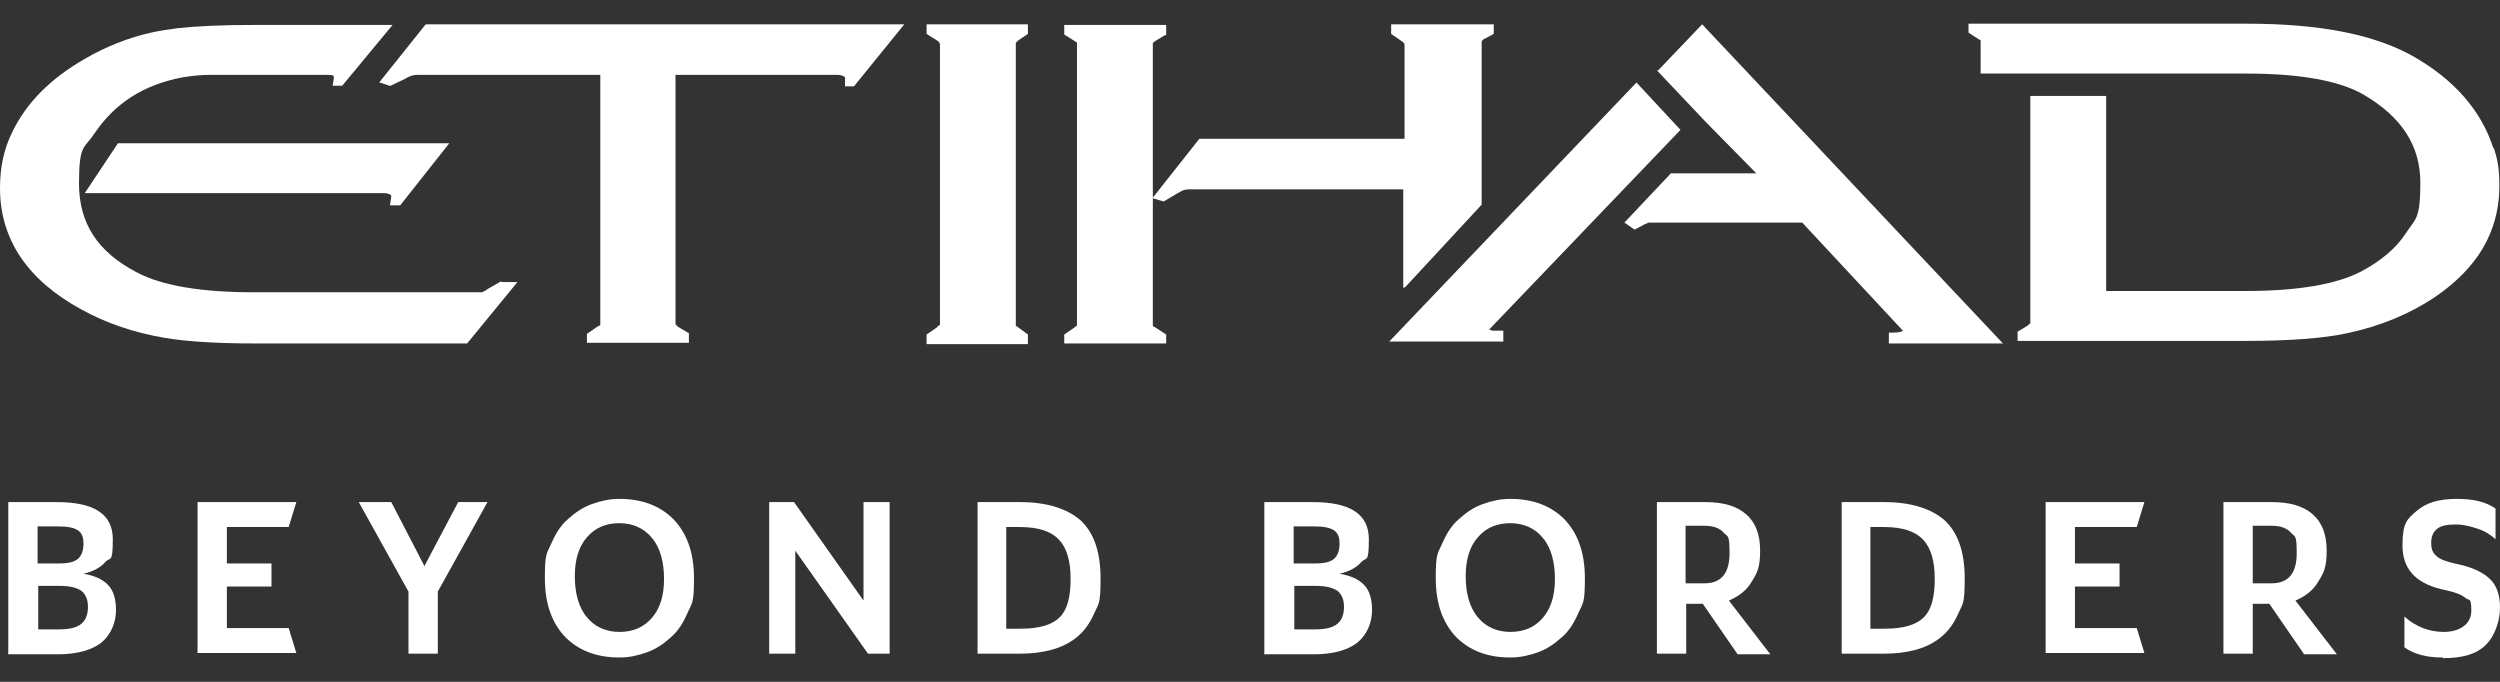
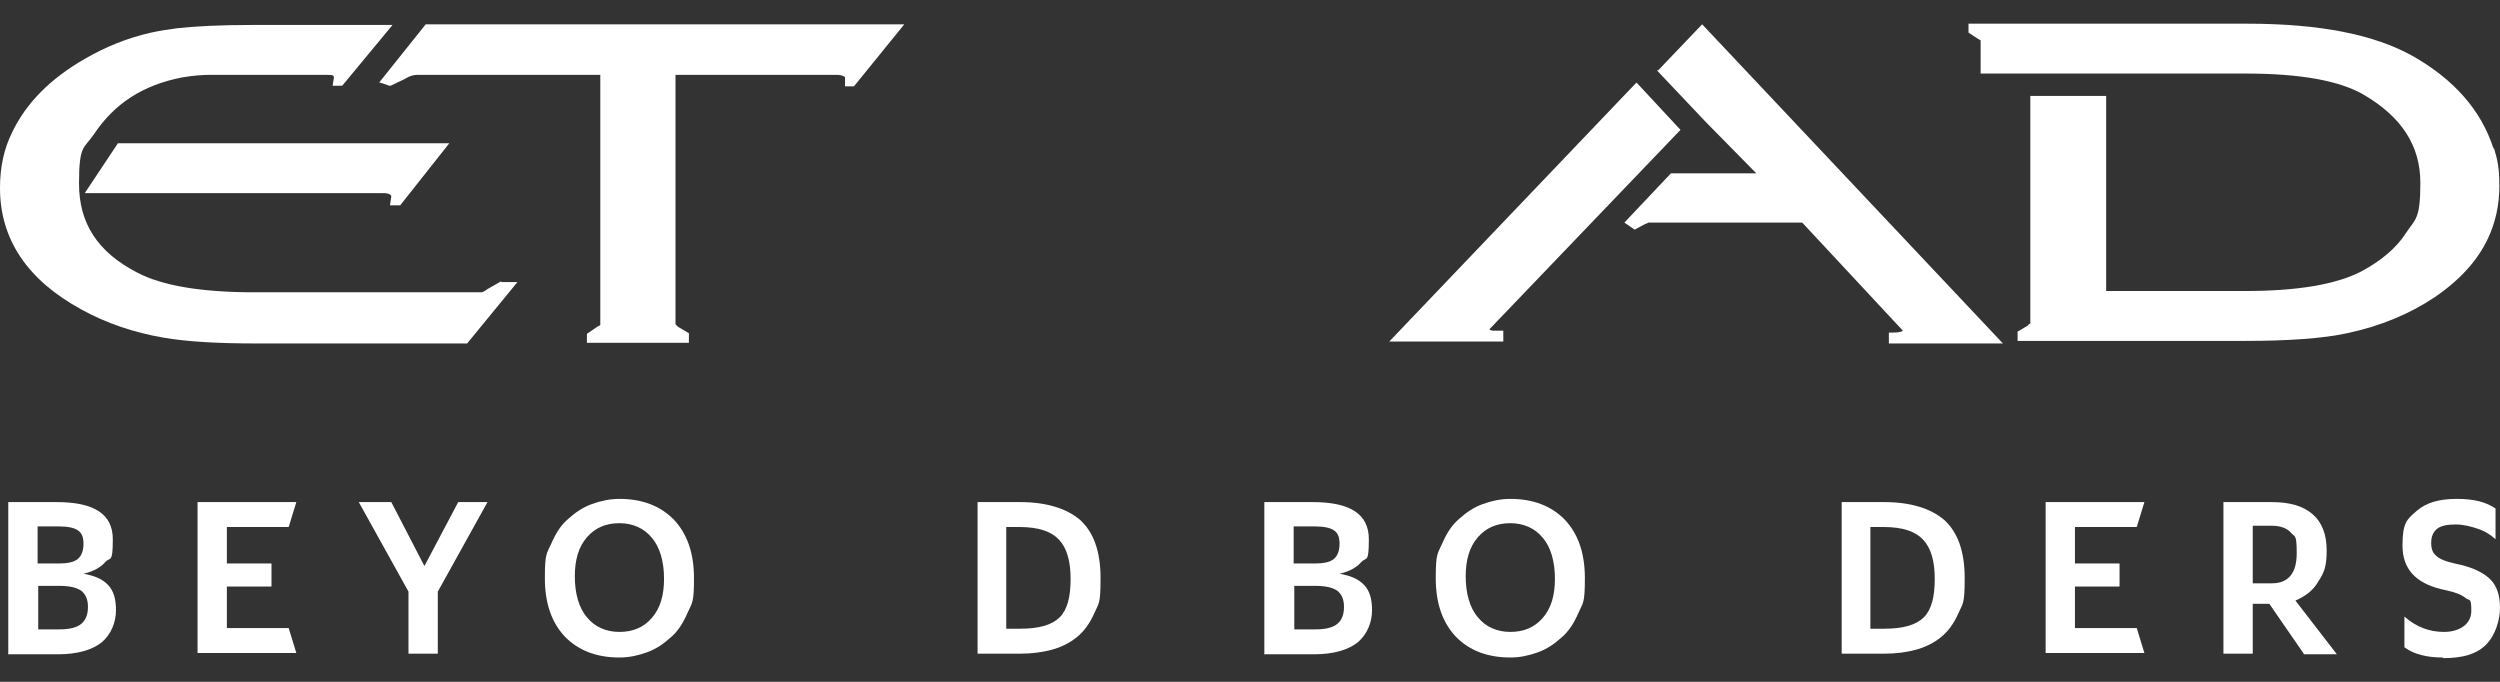
<svg xmlns="http://www.w3.org/2000/svg" width="99" height="27" viewBox="0 0 99 27" fill="none">
  <rect x="0" y="0" width="99" height="27" fill="#333333" stroke="none" />
  <g clip-path="url(#clip0_2_13381)">
-     <path d="M55.645 11.373L58.673 8.105V1.672C58.673 1.621 58.724 1.571 58.724 1.571L59.153 1.343V0.963H55.09V1.343L55.493 1.621C55.62 1.697 55.62 1.748 55.62 1.799V5.496H47.494L45.652 7.827V1.697C45.652 1.697 45.702 1.672 45.752 1.621L46.131 1.393H46.181V0.988H42.144V1.368L42.548 1.621C42.598 1.672 42.648 1.672 42.648 1.672V12.892C42.598 12.918 42.573 12.943 42.548 12.968L42.144 13.247V13.601H46.181V13.247L45.752 12.968C45.677 12.918 45.652 12.918 45.652 12.918V7.852L46.081 7.979L46.636 7.649C46.737 7.599 46.812 7.548 46.888 7.523C46.913 7.523 46.989 7.497 47.115 7.497H55.569V11.398L55.645 11.373Z" fill="white" />
    <path d="M98.748 5.902C98.268 4.382 97.183 3.141 95.517 2.204C94.003 1.368 91.883 0.938 88.981 0.938H77.953V1.292C77.953 1.292 78.408 1.596 78.433 1.596V2.913H88.956C91.076 2.913 92.641 3.192 93.6 3.749C95.114 4.635 95.846 5.775 95.846 7.244C95.846 8.713 95.644 8.662 95.265 9.245C94.887 9.828 94.281 10.334 93.524 10.739C92.514 11.271 90.95 11.524 88.906 11.524H83.404V3.8H80.401V12.816C80.351 12.816 80.326 12.867 80.3 12.892L79.922 13.12H79.897V13.5H88.906C90.647 13.5 92.01 13.399 92.943 13.196C94.256 12.918 95.416 12.436 96.401 11.778C97.41 11.094 98.117 10.309 98.52 9.448C98.823 8.814 98.975 8.105 98.975 7.371C98.975 6.636 98.899 6.307 98.748 5.826V5.902Z" fill="white" />
    <path d="M59.153 13.095C59.052 13.095 59.026 13.069 58.976 13.044L66.547 5.142L64.805 3.268L55.014 13.525H59.531V13.095H59.38C59.304 13.095 59.228 13.095 59.178 13.095H59.153Z" fill="white" />
    <path d="M65.613 2.786L67.556 4.838L69.55 6.864H66.168L64.326 8.814L64.73 9.093L65.159 8.865C65.209 8.865 65.26 8.814 65.285 8.814H71.367L75.354 13.095C75.354 13.095 75.304 13.171 74.95 13.171H74.799V13.601H79.316L67.405 0.963L65.663 2.786H65.613Z" fill="white" />
-     <path d="M36.693 1.343L37.097 1.596C37.198 1.647 37.223 1.723 37.223 1.773V12.867C37.147 12.892 37.122 12.943 37.097 12.968L36.693 13.247V13.627H40.705V13.247L40.327 12.968C40.276 12.918 40.251 12.918 40.226 12.918V1.697L40.327 1.596L40.705 1.343V0.963H36.693V1.343Z" fill="white" />
    <path d="M19.835 11.145L19.305 11.448C19.179 11.55 19.078 11.575 19.078 11.575H10.069C8 11.575 6.435 11.322 5.426 10.79C3.861 9.979 3.129 8.84 3.129 7.269C3.129 5.699 3.331 5.902 3.735 5.294C4.517 4.129 5.628 3.369 7.217 3.065C7.646 2.989 8.05 2.964 8.328 2.964H12.971C13.249 2.964 13.198 3.014 13.224 3.065L13.173 3.394H13.552L15.545 0.988H10.019C8.732 0.988 7.747 1.039 7.041 1.115C6.662 1.165 6.334 1.216 5.981 1.292C5.072 1.495 4.189 1.849 3.356 2.331C1.994 3.116 1.035 4.078 0.48 5.243C0.151 5.902 2.28882e-05 6.636 2.28882e-05 7.447C2.28882e-05 9.473 1.085 11.094 3.23 12.259C4.189 12.791 5.3 13.171 6.486 13.373C7.369 13.525 8.58 13.601 10.12 13.601H18.498L20.491 11.17H19.861L19.835 11.145Z" fill="white" />
    <path d="M15.848 8.131L17.791 5.674H4.669L3.356 7.649H15.192C15.419 7.649 15.495 7.725 15.495 7.776L15.444 8.131H15.848Z" fill="white" />
    <path d="M15.041 3.268L15.419 3.394H15.47L16.05 3.116C16.201 3.014 16.378 2.964 16.529 2.964H23.772V12.867C23.722 12.918 23.671 12.918 23.646 12.943L23.242 13.221V13.576H27.28V13.196L26.851 12.943L26.75 12.841V2.964H33.185C33.437 2.989 33.463 3.065 33.463 3.065V3.42H33.816L35.81 0.963H16.858L15.015 3.268H15.041Z" fill="white" />
    <path d="M0.328 25.885V19.883H2.246C3.735 19.883 4.467 20.364 4.467 21.352C4.467 22.339 4.366 22.035 4.164 22.263C3.962 22.491 3.659 22.643 3.306 22.719C3.735 22.795 4.038 22.922 4.265 23.15C4.492 23.378 4.593 23.707 4.593 24.163C4.593 24.619 4.416 25.1 4.038 25.429C3.659 25.733 3.079 25.91 2.297 25.91H0.303L0.328 25.885ZM1.489 22.314H2.322C2.675 22.314 2.927 22.263 3.079 22.137C3.23 22.01 3.306 21.807 3.306 21.529C3.306 21.25 3.23 21.098 3.079 20.997C2.927 20.896 2.675 20.845 2.297 20.845H1.489V22.339V22.314ZM1.489 24.923H2.347C2.776 24.923 3.054 24.847 3.23 24.695C3.407 24.543 3.483 24.315 3.483 24.036C3.483 23.758 3.407 23.555 3.23 23.403C3.054 23.276 2.776 23.2 2.347 23.2H1.514V24.923H1.489Z" fill="white" />
    <path d="M7.823 25.885V19.883H11.735L11.432 20.87H8.984V22.314H10.751V23.226H8.984V24.872H11.432L11.735 25.86H7.823V25.885Z" fill="white" />
    <path d="M16.176 25.885V23.428L14.208 19.883H15.495L16.807 22.415L18.145 19.883H19.305L17.337 23.428V25.885H16.176Z" fill="white" />
    <path d="M24.529 26.037C23.621 26.037 22.914 25.759 22.384 25.227C21.854 24.669 21.577 23.91 21.577 22.896C21.577 21.883 21.652 21.934 21.829 21.529C22.006 21.124 22.207 20.794 22.51 20.541C22.788 20.288 23.091 20.085 23.444 19.959C23.797 19.832 24.151 19.756 24.529 19.756C25.438 19.756 26.144 20.035 26.674 20.566C27.204 21.124 27.482 21.883 27.482 22.896C27.482 23.91 27.406 23.859 27.229 24.264C27.053 24.669 26.851 24.999 26.548 25.252C26.27 25.505 25.968 25.708 25.614 25.834C25.261 25.961 24.908 26.037 24.529 26.037ZM24.529 25.024C25.059 25.024 25.488 24.847 25.816 24.467C26.144 24.087 26.296 23.58 26.296 22.922C26.296 22.263 26.144 21.681 25.816 21.301C25.513 20.921 25.059 20.718 24.529 20.718C23.999 20.718 23.57 20.896 23.242 21.276C22.914 21.655 22.763 22.162 22.763 22.82C22.763 23.479 22.914 24.062 23.242 24.442C23.545 24.821 23.999 25.024 24.529 25.024Z" fill="white" />
-     <path d="M30.46 25.885V19.883H31.444L34.195 23.783V19.883H35.229V25.885H34.371L31.494 21.807V25.885H30.46Z" fill="white" />
    <path d="M38.712 25.885V19.883H40.403C41.437 19.883 42.245 20.136 42.775 20.592C43.305 21.073 43.582 21.833 43.582 22.896C43.582 23.96 43.507 23.884 43.33 24.29C43.153 24.695 42.926 24.999 42.648 25.227C42.371 25.455 42.018 25.632 41.639 25.733C41.261 25.834 40.857 25.885 40.403 25.885H38.712ZM39.873 24.897H40.403C41.16 24.897 41.664 24.745 41.967 24.442C42.27 24.138 42.396 23.631 42.396 22.922C42.396 22.213 42.245 21.706 41.942 21.377C41.639 21.048 41.134 20.87 40.377 20.87H39.847V24.897H39.873Z" fill="white" />
    <path d="M50.068 25.885V19.883H51.986C53.475 19.883 54.206 20.364 54.206 21.352C54.206 22.339 54.105 22.035 53.904 22.263C53.702 22.491 53.399 22.643 53.046 22.719C53.475 22.795 53.777 22.922 54.005 23.15C54.232 23.378 54.333 23.707 54.333 24.163C54.333 24.619 54.156 25.1 53.777 25.429C53.399 25.733 52.819 25.91 52.036 25.91H50.042L50.068 25.885ZM51.229 22.314H52.061C52.415 22.314 52.667 22.263 52.819 22.137C52.97 22.01 53.046 21.807 53.046 21.529C53.046 21.25 52.97 21.098 52.819 20.997C52.667 20.896 52.415 20.845 52.036 20.845H51.229V22.339V22.314ZM51.229 24.923H52.087C52.516 24.923 52.793 24.847 52.97 24.695C53.147 24.543 53.222 24.315 53.222 24.036C53.222 23.758 53.147 23.555 52.97 23.403C52.793 23.276 52.516 23.2 52.087 23.2H51.254V24.923H51.229Z" fill="white" />
    <path d="M59.809 26.037C58.9 26.037 58.194 25.759 57.664 25.227C57.134 24.669 56.856 23.91 56.856 22.896C56.856 21.883 56.932 21.934 57.109 21.529C57.285 21.124 57.487 20.794 57.79 20.541C58.068 20.288 58.37 20.085 58.724 19.959C59.077 19.832 59.43 19.756 59.809 19.756C60.717 19.756 61.424 20.035 61.954 20.566C62.484 21.124 62.761 21.883 62.761 22.896C62.761 23.91 62.686 23.859 62.509 24.264C62.332 24.669 62.13 24.999 61.828 25.252C61.55 25.505 61.247 25.708 60.894 25.834C60.541 25.961 60.187 26.037 59.809 26.037ZM59.809 25.024C60.339 25.024 60.768 24.847 61.096 24.467C61.424 24.087 61.575 23.58 61.575 22.922C61.575 22.263 61.424 21.681 61.096 21.301C60.793 20.921 60.339 20.718 59.809 20.718C59.279 20.718 58.85 20.896 58.522 21.276C58.194 21.655 58.042 22.162 58.042 22.82C58.042 23.479 58.194 24.062 58.522 24.442C58.825 24.821 59.279 25.024 59.809 25.024Z" fill="white" />
-     <path d="M68.793 25.885L67.43 23.91H66.774V25.885H65.613V19.883H67.531C68.238 19.883 68.767 20.035 69.146 20.364C69.525 20.693 69.701 21.174 69.701 21.807C69.701 22.441 69.6 22.669 69.373 23.023C69.171 23.378 68.868 23.606 68.465 23.783L70.105 25.91H68.793V25.885ZM66.749 23.099H67.506C68.162 23.099 68.49 22.694 68.49 21.909C68.49 21.124 68.414 21.276 68.263 21.098C68.111 20.921 67.859 20.82 67.506 20.82H66.749V23.099Z" fill="white" />
    <path d="M72.931 25.885V19.883H74.622C75.657 19.883 76.465 20.136 76.994 20.592C77.524 21.073 77.802 21.833 77.802 22.896C77.802 23.96 77.726 23.884 77.55 24.29C77.373 24.695 77.146 24.999 76.868 25.227C76.591 25.455 76.237 25.632 75.859 25.733C75.48 25.834 75.076 25.885 74.622 25.885H72.931ZM74.092 24.897H74.622C75.379 24.897 75.884 24.745 76.187 24.442C76.49 24.138 76.616 23.631 76.616 22.922C76.616 22.213 76.465 21.706 76.162 21.377C75.859 21.048 75.354 20.87 74.597 20.87H74.067V24.897H74.092Z" fill="white" />
    <path d="M81.007 25.885V19.883H84.918L84.616 20.87H82.168V22.314H83.934V23.226H82.168V24.872H84.616L84.918 25.86H81.007V25.885Z" fill="white" />
    <path d="M91.227 25.885L89.865 23.91H89.209V25.885H88.048V19.883H89.966C90.672 19.883 91.202 20.035 91.581 20.364C91.959 20.693 92.136 21.174 92.136 21.807C92.136 22.441 92.035 22.669 91.808 23.023C91.606 23.378 91.303 23.606 90.899 23.783L92.54 25.91H91.227V25.885ZM89.209 23.099H89.966C90.622 23.099 90.95 22.694 90.95 21.909C90.95 21.124 90.874 21.276 90.723 21.098C90.571 20.921 90.319 20.82 89.966 20.82H89.209V23.099Z" fill="white" />
    <path d="M96.729 26.037C96.098 26.037 95.593 25.91 95.215 25.632V24.416C95.669 24.821 96.199 25.024 96.779 25.024C97.36 25.024 97.864 24.745 97.864 24.188C97.864 23.631 97.789 23.808 97.637 23.682C97.486 23.555 97.234 23.454 96.88 23.378L96.653 23.327C95.644 23.074 95.139 22.517 95.139 21.605C95.139 20.693 95.316 20.566 95.694 20.237C96.073 19.908 96.577 19.756 97.284 19.756C97.991 19.756 98.445 19.883 98.823 20.136V21.352C98.647 21.2 98.445 21.048 98.142 20.946C97.839 20.845 97.562 20.769 97.234 20.769C96.905 20.769 96.653 20.82 96.502 20.946C96.35 21.073 96.275 21.25 96.275 21.503C96.275 21.757 96.35 21.909 96.476 22.01C96.603 22.137 96.855 22.238 97.208 22.314L97.435 22.365C97.965 22.491 98.369 22.694 98.621 22.947C98.874 23.2 99 23.58 99 24.062C99 24.543 98.823 25.151 98.445 25.531C98.066 25.91 97.511 26.062 96.754 26.062L96.729 26.037Z" fill="white" />
  </g>
  <defs>
    <clipPath id="clip0_2_13381">
      <rect width="99" height="27" fill="white" />
    </clipPath>
  </defs>
</svg>